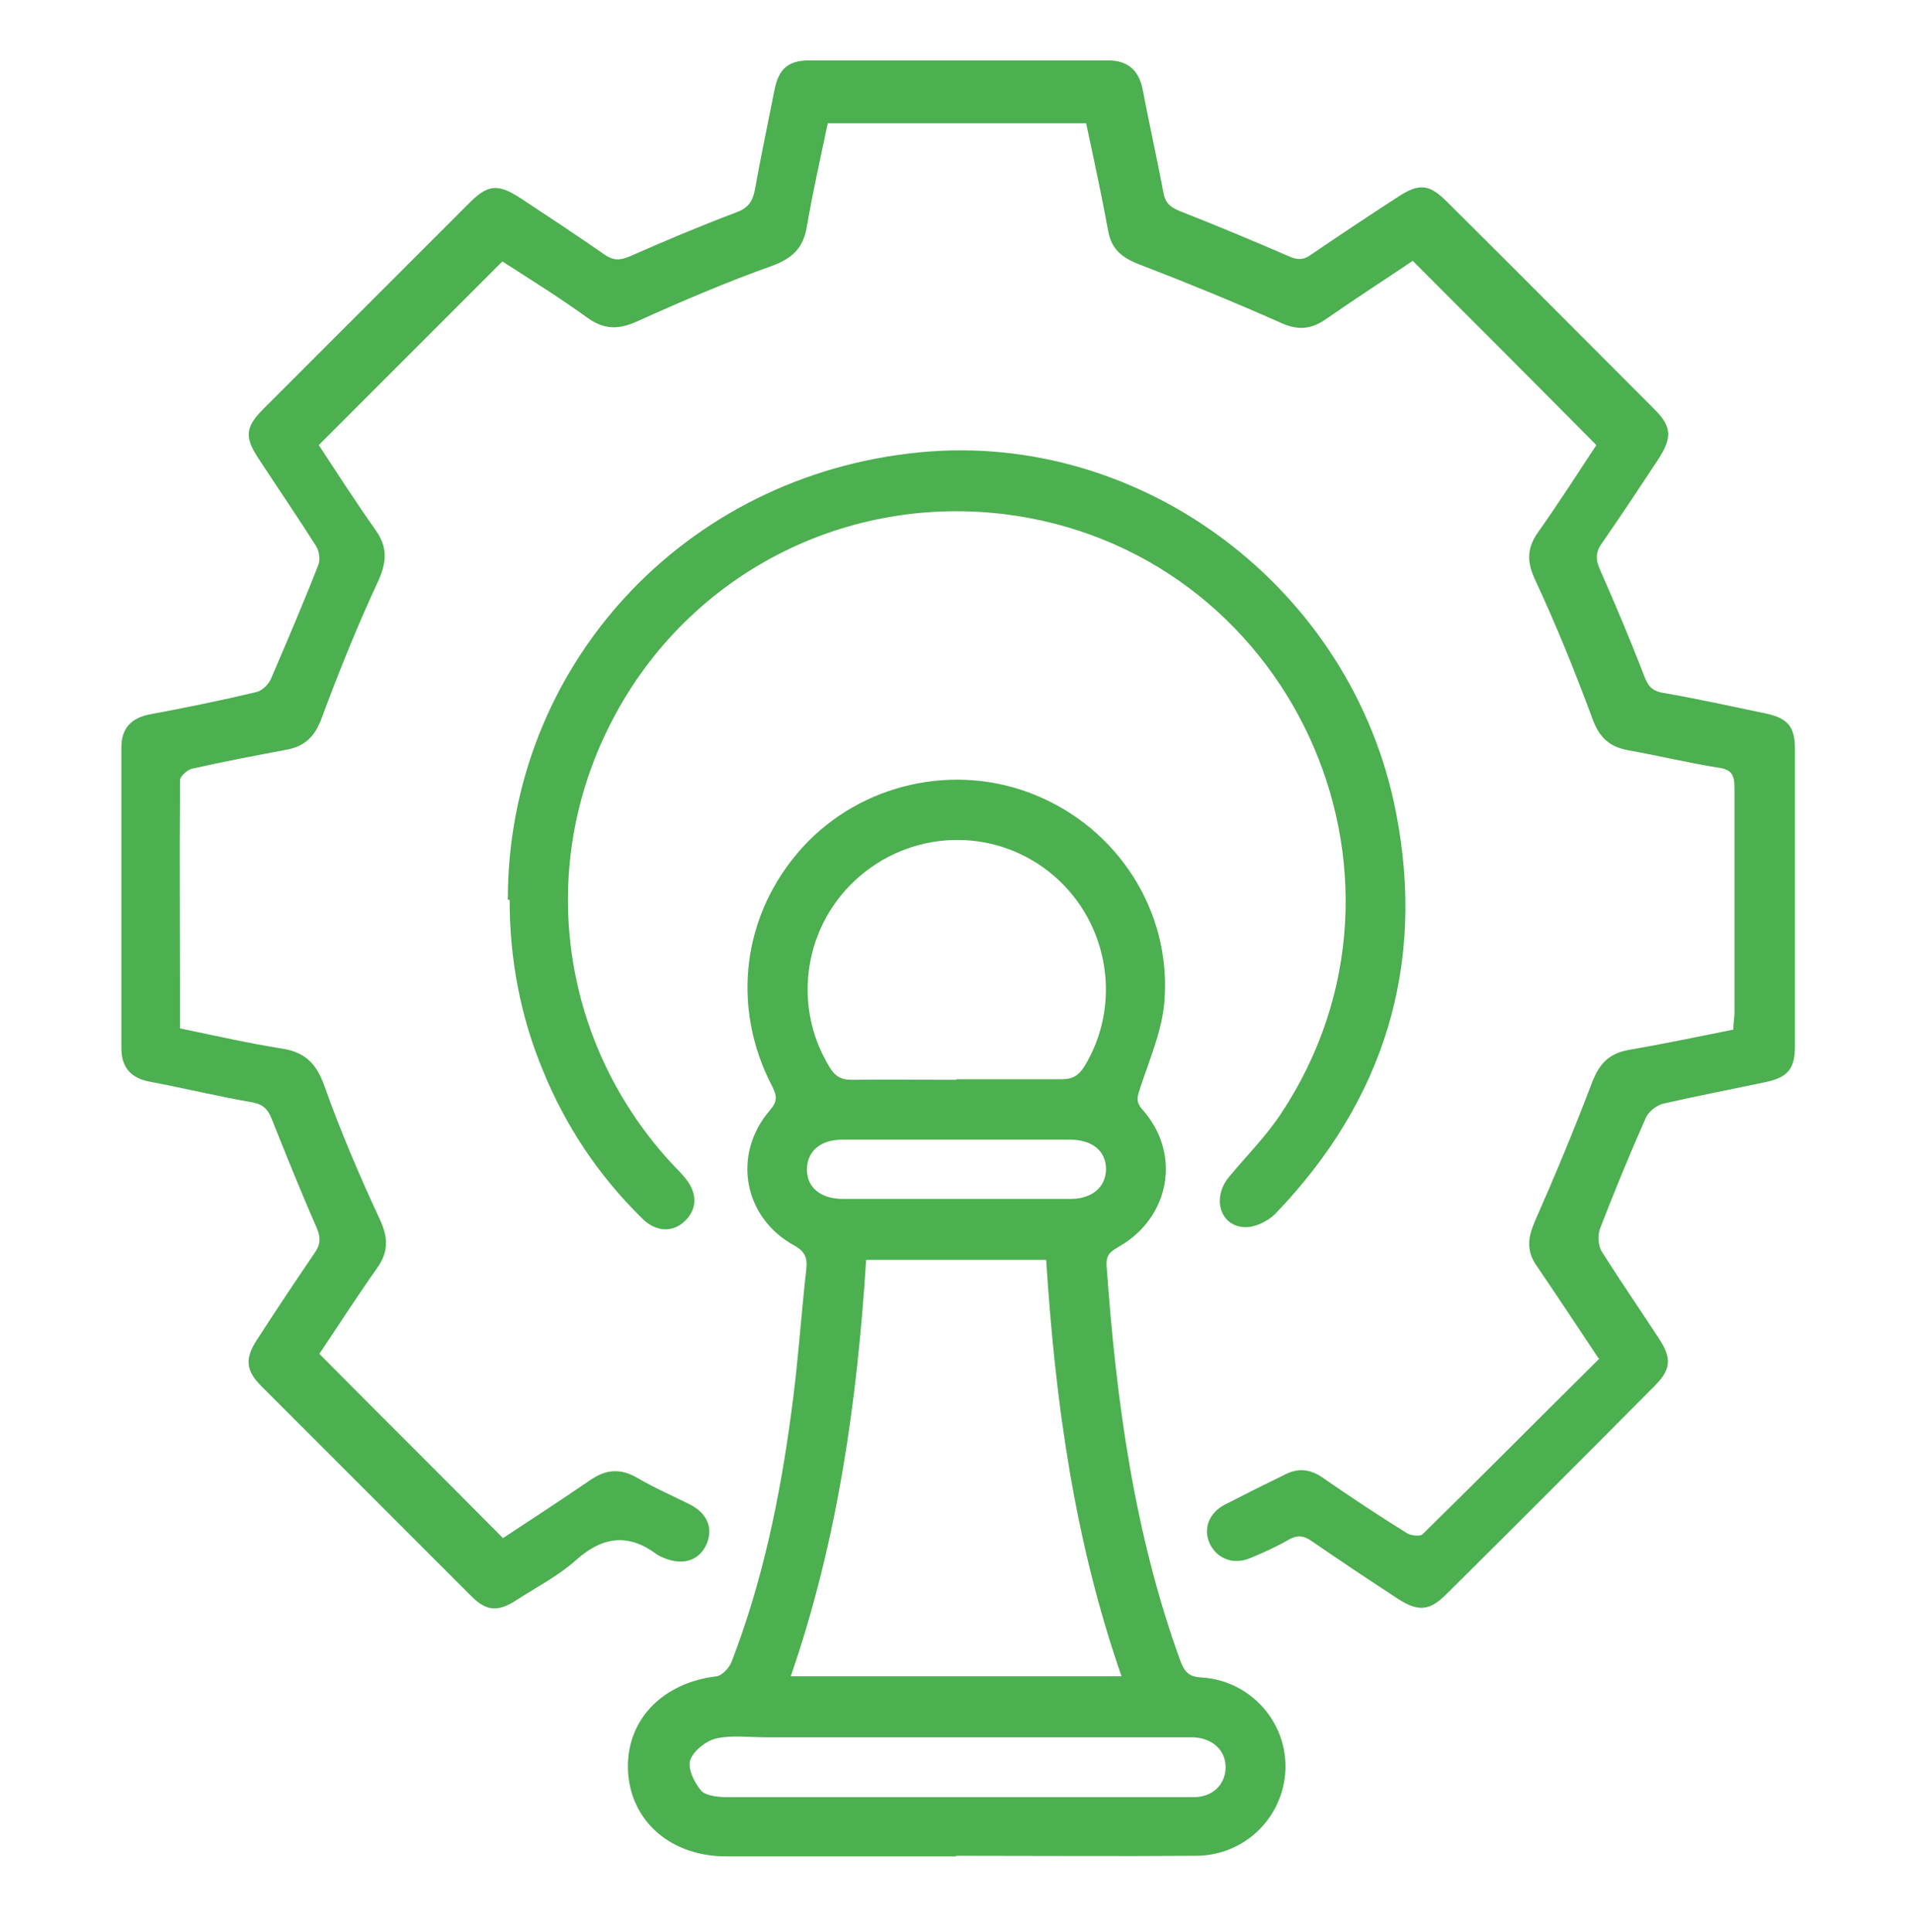
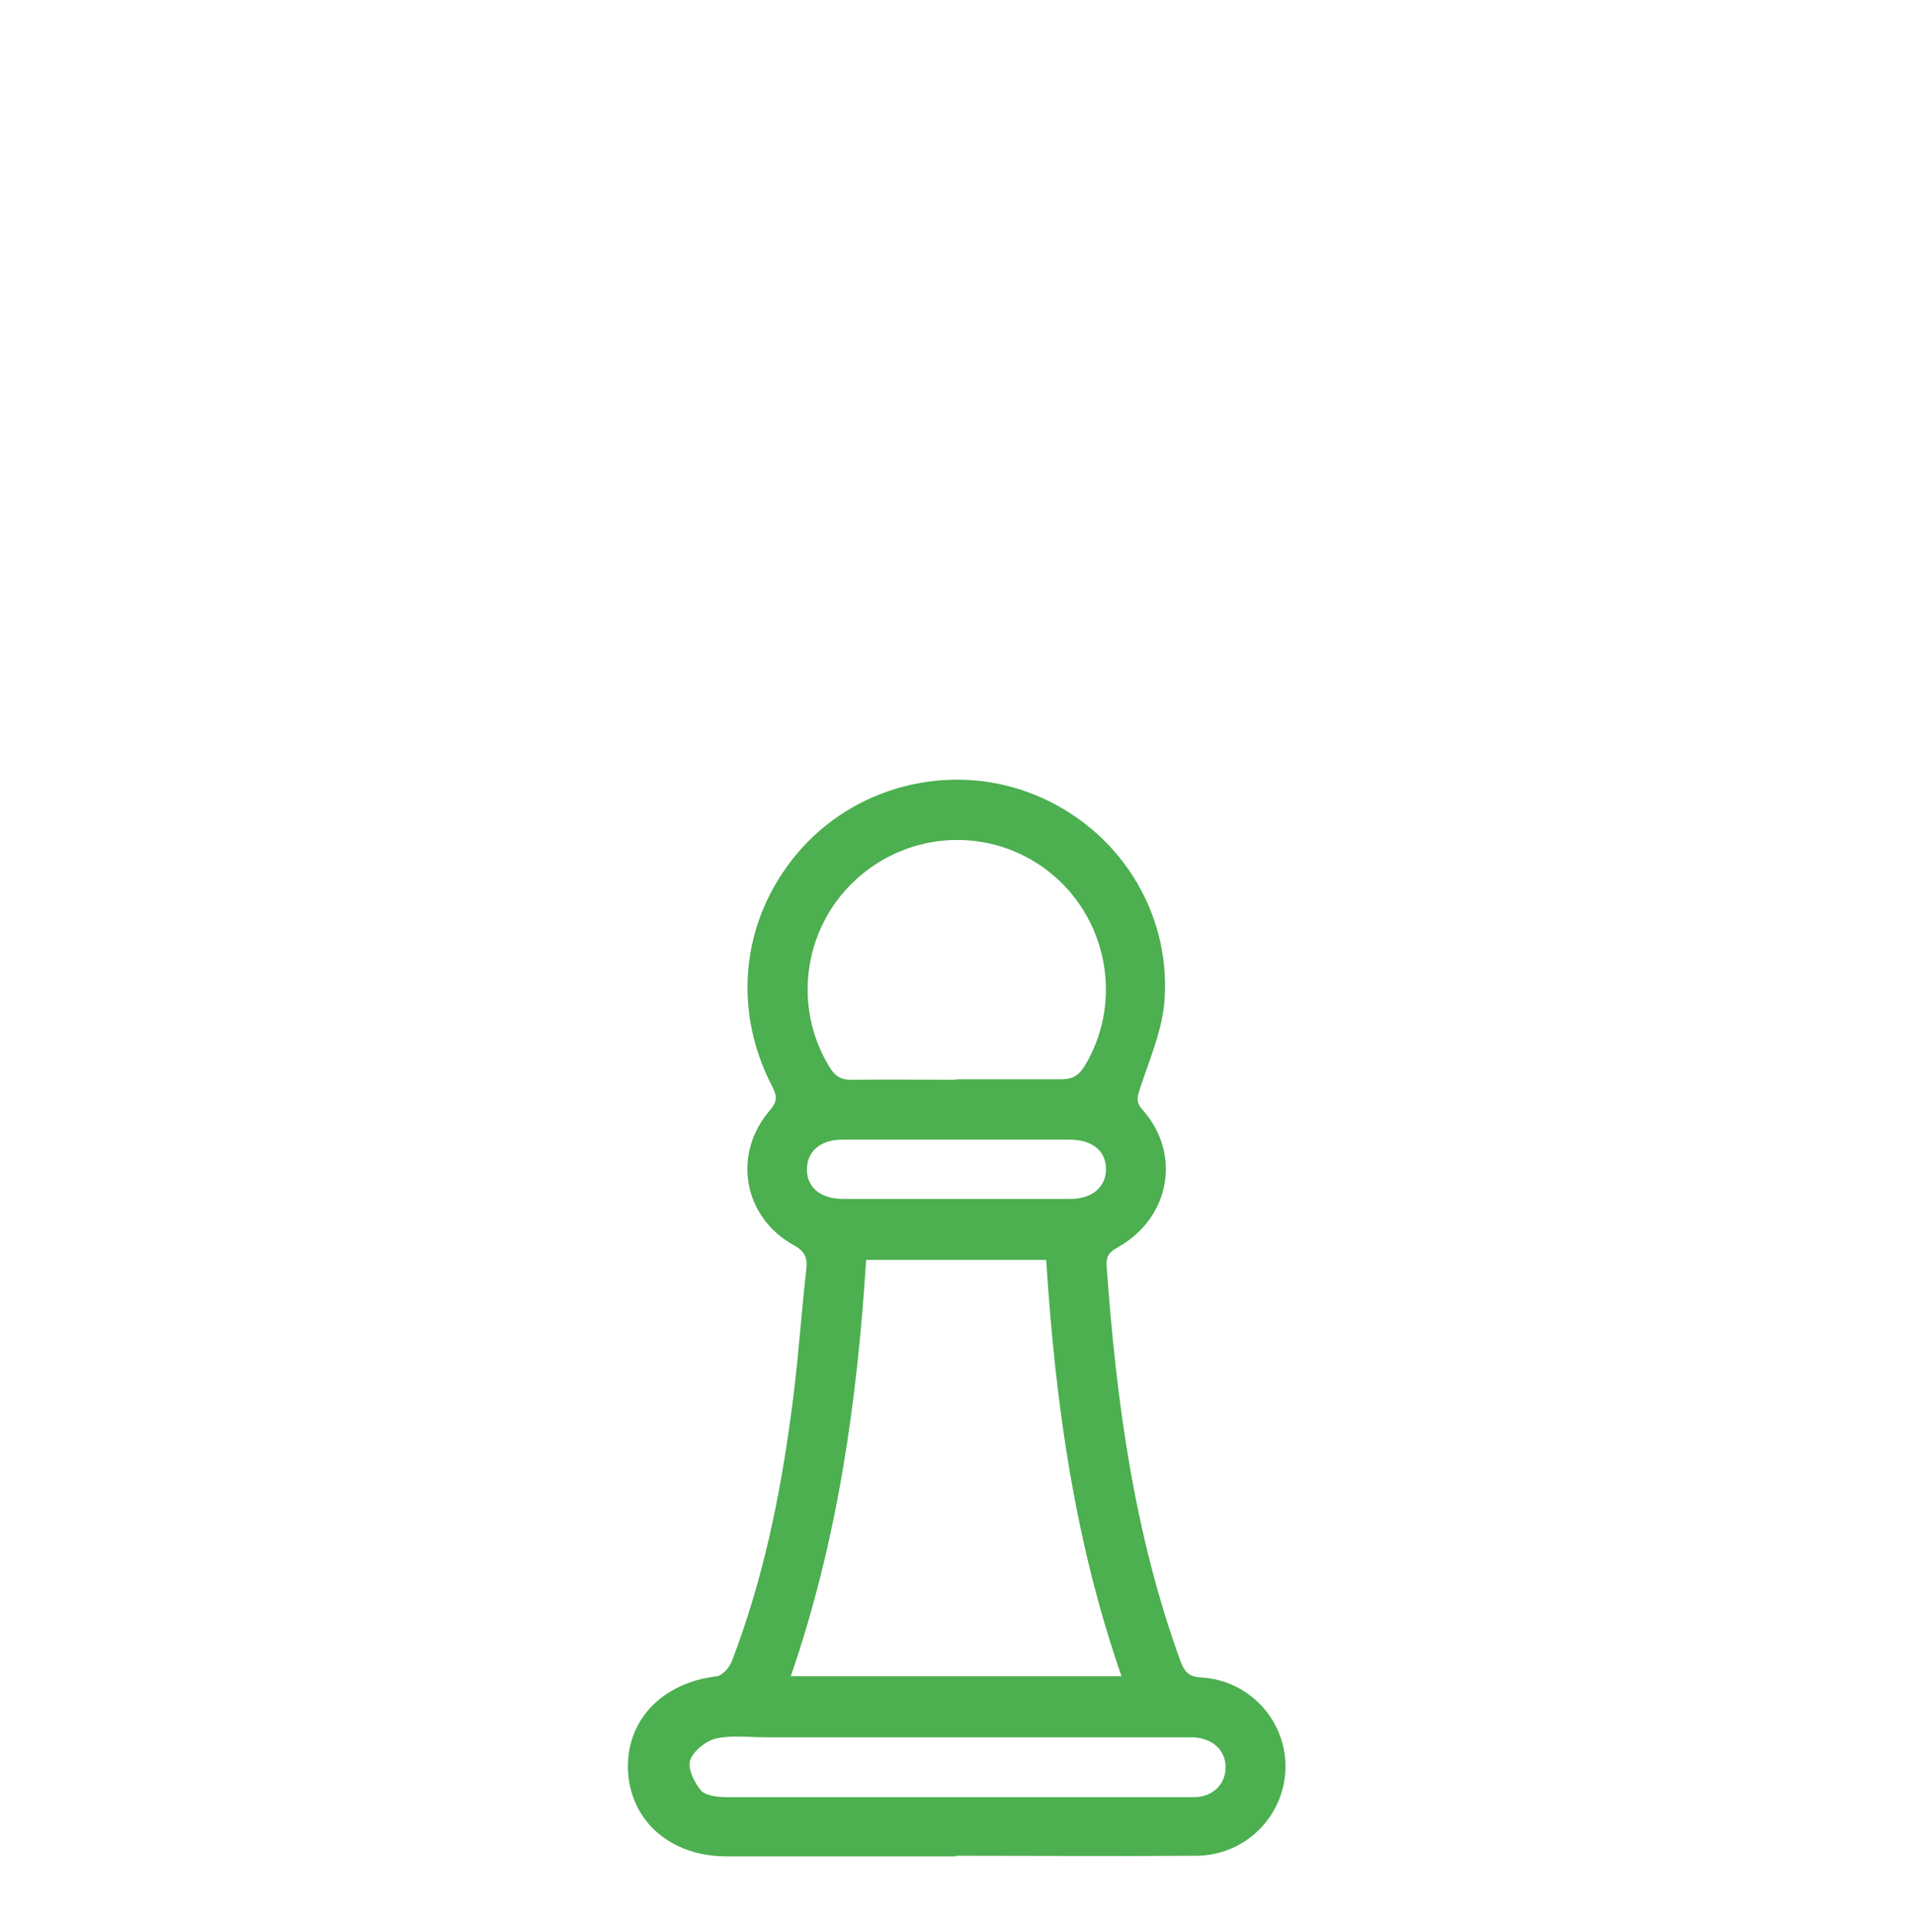
<svg xmlns="http://www.w3.org/2000/svg" width="108" height="109" viewBox="0 0 108 109" fill="none">
-   <path d="M90.211 76.647C88.996 74.824 87.882 73.137 86.735 71.449C86.127 70.605 86.195 69.863 86.6 68.918C87.747 66.319 88.827 63.72 89.84 61.054C90.245 60.008 90.785 59.434 91.899 59.232C93.856 58.894 95.814 58.489 97.805 58.084C97.805 57.713 97.872 57.409 97.872 57.105C97.872 52.887 97.872 48.668 97.872 44.449C97.872 43.707 97.704 43.403 96.927 43.302C95.24 43.032 93.552 42.627 91.865 42.323C90.751 42.12 90.211 41.547 89.84 40.5C88.861 37.868 87.815 35.269 86.634 32.738C86.161 31.725 86.127 30.949 86.802 30.004C87.95 28.384 89.03 26.697 90.076 25.11C86.634 21.634 83.225 18.225 79.715 14.715C78.162 15.762 76.441 16.875 74.787 18.023C73.91 18.63 73.134 18.63 72.155 18.158C69.556 17.01 66.924 15.93 64.291 14.918C63.346 14.547 62.739 14.108 62.536 13.062C62.165 11.037 61.726 9.012 61.287 6.953H46.707C46.302 8.877 45.864 10.834 45.526 12.792C45.324 13.973 44.75 14.547 43.602 14.985C41.037 15.897 38.506 16.977 36.042 18.09C34.962 18.597 34.119 18.63 33.14 17.922C31.554 16.774 29.866 15.728 28.347 14.749C24.871 18.225 21.462 21.634 17.986 25.11C18.965 26.595 20.045 28.283 21.192 29.903C21.867 30.848 21.834 31.658 21.361 32.738C20.18 35.269 19.134 37.868 18.155 40.5C17.784 41.513 17.244 42.087 16.197 42.289C14.409 42.627 12.62 42.964 10.831 43.369C10.561 43.437 10.156 43.808 10.156 44.01C10.122 48.634 10.156 53.292 10.156 58.017C12.114 58.422 14.037 58.86 15.961 59.164C17.21 59.367 17.851 60.008 18.29 61.223C19.201 63.788 20.281 66.319 21.429 68.783C21.901 69.795 21.935 70.605 21.294 71.517C20.146 73.137 19.066 74.824 18.02 76.377C21.462 79.853 24.905 83.262 28.381 86.772C29.934 85.759 31.621 84.645 33.309 83.498C34.186 82.89 34.996 82.823 35.941 83.363C36.92 83.937 37.932 84.375 38.945 84.882C39.924 85.388 40.261 86.232 39.856 87.143C39.451 88.02 38.574 88.324 37.527 87.919C37.359 87.852 37.19 87.784 37.055 87.683C35.469 86.502 34.017 86.67 32.532 87.987C31.52 88.898 30.271 89.539 29.124 90.282C28.077 90.957 27.436 90.889 26.592 90.045C22.644 86.097 18.695 82.148 14.746 78.199C13.869 77.322 13.801 76.647 14.51 75.567C15.556 73.947 16.636 72.327 17.716 70.74C18.087 70.234 18.121 69.829 17.851 69.222C16.974 67.23 16.164 65.205 15.354 63.18C15.151 62.64 14.915 62.337 14.307 62.202C12.35 61.864 10.392 61.392 8.435 61.02C7.355 60.818 6.849 60.177 6.849 59.13C6.849 53.46 6.849 47.824 6.849 42.154C6.849 41.108 7.389 40.5 8.469 40.298C10.46 39.927 12.451 39.522 14.442 39.049C14.78 38.982 15.151 38.61 15.286 38.307C16.197 36.18 17.109 34.054 17.952 31.894C18.087 31.59 18.02 31.084 17.817 30.78C16.771 29.127 15.657 27.507 14.577 25.853C13.801 24.672 13.835 24.098 14.847 23.085C18.729 19.204 22.61 15.323 26.491 11.442C27.537 10.395 28.111 10.362 29.36 11.172C30.946 12.218 32.532 13.264 34.085 14.344C34.557 14.682 34.929 14.715 35.502 14.479C37.494 13.602 39.485 12.758 41.544 11.982C42.185 11.745 42.455 11.408 42.59 10.733C42.927 8.843 43.332 6.953 43.704 5.063C43.94 3.882 44.48 3.409 45.661 3.409C51.297 3.409 56.9 3.409 62.536 3.409C63.582 3.409 64.224 3.915 64.46 4.962C64.831 6.919 65.27 8.877 65.641 10.834C65.742 11.442 66.012 11.678 66.586 11.914C68.645 12.724 70.67 13.568 72.695 14.445C73.201 14.682 73.572 14.682 74.011 14.344C75.597 13.264 77.217 12.184 78.837 11.138C80.052 10.328 80.626 10.362 81.639 11.374C85.554 15.255 89.435 19.17 93.35 23.085C94.329 24.064 94.362 24.672 93.586 25.887C92.54 27.473 91.494 29.059 90.414 30.612C90.042 31.118 90.009 31.523 90.279 32.13C91.156 34.122 92 36.113 92.776 38.138C92.979 38.678 93.215 38.982 93.822 39.083C95.78 39.42 97.737 39.859 99.695 40.264C100.91 40.534 101.281 41.04 101.281 42.255C101.281 47.858 101.281 53.427 101.281 59.029C101.281 60.312 100.876 60.784 99.594 61.054C97.67 61.459 95.746 61.83 93.822 62.269C93.451 62.37 92.979 62.742 92.844 63.113C91.932 65.172 91.089 67.23 90.279 69.323C90.144 69.694 90.177 70.268 90.38 70.605C91.426 72.259 92.54 73.879 93.62 75.533C94.329 76.613 94.295 77.254 93.384 78.165C89.469 82.114 85.554 86.029 81.605 89.944C80.66 90.889 80.019 90.923 78.905 90.214C77.251 89.134 75.631 88.054 74.011 86.94C73.539 86.603 73.167 86.603 72.695 86.873C71.986 87.278 71.244 87.615 70.501 87.919C69.556 88.29 68.679 87.919 68.274 87.109C67.869 86.265 68.206 85.354 69.117 84.882C70.231 84.308 71.379 83.734 72.492 83.194C73.201 82.823 73.876 82.857 74.585 83.329C76.137 84.409 77.724 85.455 79.344 86.468C79.58 86.637 80.154 86.704 80.289 86.535C83.63 83.262 86.904 79.954 90.279 76.613L90.211 76.647Z" fill="#4CAF50" />
  <path d="M53.935 104.727C49.615 104.727 45.295 104.727 40.975 104.727C37.87 104.727 35.609 102.769 35.44 99.968C35.272 97.099 37.33 94.939 40.435 94.568C40.739 94.534 41.144 94.096 41.279 93.758C43.034 89.202 44.013 84.477 44.654 79.651C45.025 76.984 45.194 74.284 45.498 71.584C45.565 70.977 45.43 70.606 44.823 70.268C41.92 68.682 41.313 65.104 43.439 62.641C43.878 62.134 43.844 61.831 43.574 61.291C41.212 56.768 41.887 51.537 45.295 47.791C48.603 44.179 53.902 42.998 58.424 44.854C63.048 46.744 66.052 51.334 65.714 56.363C65.613 58.017 64.904 59.671 64.364 61.291C64.195 61.831 64.027 62.134 64.499 62.641C66.659 65.104 66.018 68.648 63.183 70.302C62.744 70.572 62.407 70.707 62.44 71.382C62.98 79.009 63.993 86.536 66.625 93.758C66.862 94.366 67.132 94.602 67.807 94.636C70.54 94.804 72.633 97.133 72.532 99.833C72.43 102.499 70.27 104.659 67.537 104.693C63.014 104.727 58.458 104.693 53.935 104.693V104.727ZM44.654 94.568H63.284C60.618 86.907 59.538 79.043 59.032 71.078H48.873C48.367 79.111 47.253 86.941 44.62 94.568H44.654ZM53.969 60.886C55.927 60.886 57.918 60.886 59.875 60.886C60.483 60.886 60.82 60.717 61.158 60.211C63.318 56.734 62.609 52.111 59.47 49.411C56.332 46.711 51.708 46.711 48.535 49.411C45.363 52.111 44.654 56.701 46.814 60.211C47.118 60.717 47.455 60.919 48.063 60.919C50.02 60.886 52.012 60.919 53.969 60.919V60.886ZM53.969 101.386C56.264 101.386 58.525 101.386 60.82 101.386C63.014 101.386 65.174 101.386 67.368 101.386C68.448 101.386 69.157 100.643 69.157 99.698C69.157 98.753 68.448 98.078 67.368 98.011C67.098 98.011 66.794 98.011 66.524 98.011C58.762 98.011 50.999 98.011 43.237 98.011C42.292 98.011 41.313 97.876 40.402 98.078C39.828 98.213 39.119 98.787 38.95 99.293C38.782 99.766 39.187 100.576 39.558 101.014C39.828 101.318 40.537 101.386 41.009 101.386C45.329 101.386 49.649 101.386 53.969 101.386ZM53.868 67.636C56.062 67.636 58.222 67.636 60.415 67.636C61.63 67.636 62.407 66.961 62.407 65.948C62.407 64.936 61.63 64.294 60.382 64.294C56.095 64.294 51.809 64.294 47.523 64.294C46.274 64.294 45.532 64.969 45.532 65.982C45.532 66.994 46.308 67.636 47.557 67.636C49.649 67.636 51.775 67.636 53.868 67.636Z" fill="#4CAF50" />
-   <path d="M28.654 50.762C28.654 37.6 38.577 26.8 51.908 25.517C64.429 24.302 76.309 33.179 78.773 45.835C80.46 54.475 78.098 62.102 71.956 68.481C71.517 68.92 70.741 69.291 70.133 69.224C68.783 69.089 68.412 67.502 69.357 66.389C70.335 65.207 71.449 64.094 72.293 62.811C81.27 49.244 72.732 30.917 56.566 28.994C47.352 27.914 38.543 32.639 34.392 40.941C30.241 49.176 31.692 59.031 38.037 65.781C38.206 65.95 38.374 66.119 38.543 66.321C39.353 67.199 39.387 68.144 38.678 68.852C37.969 69.561 36.99 69.527 36.181 68.684C33.784 66.321 31.928 63.554 30.645 60.415C29.363 57.344 28.756 54.104 28.756 50.762H28.654Z" fill="#4CAF50" />
</svg>